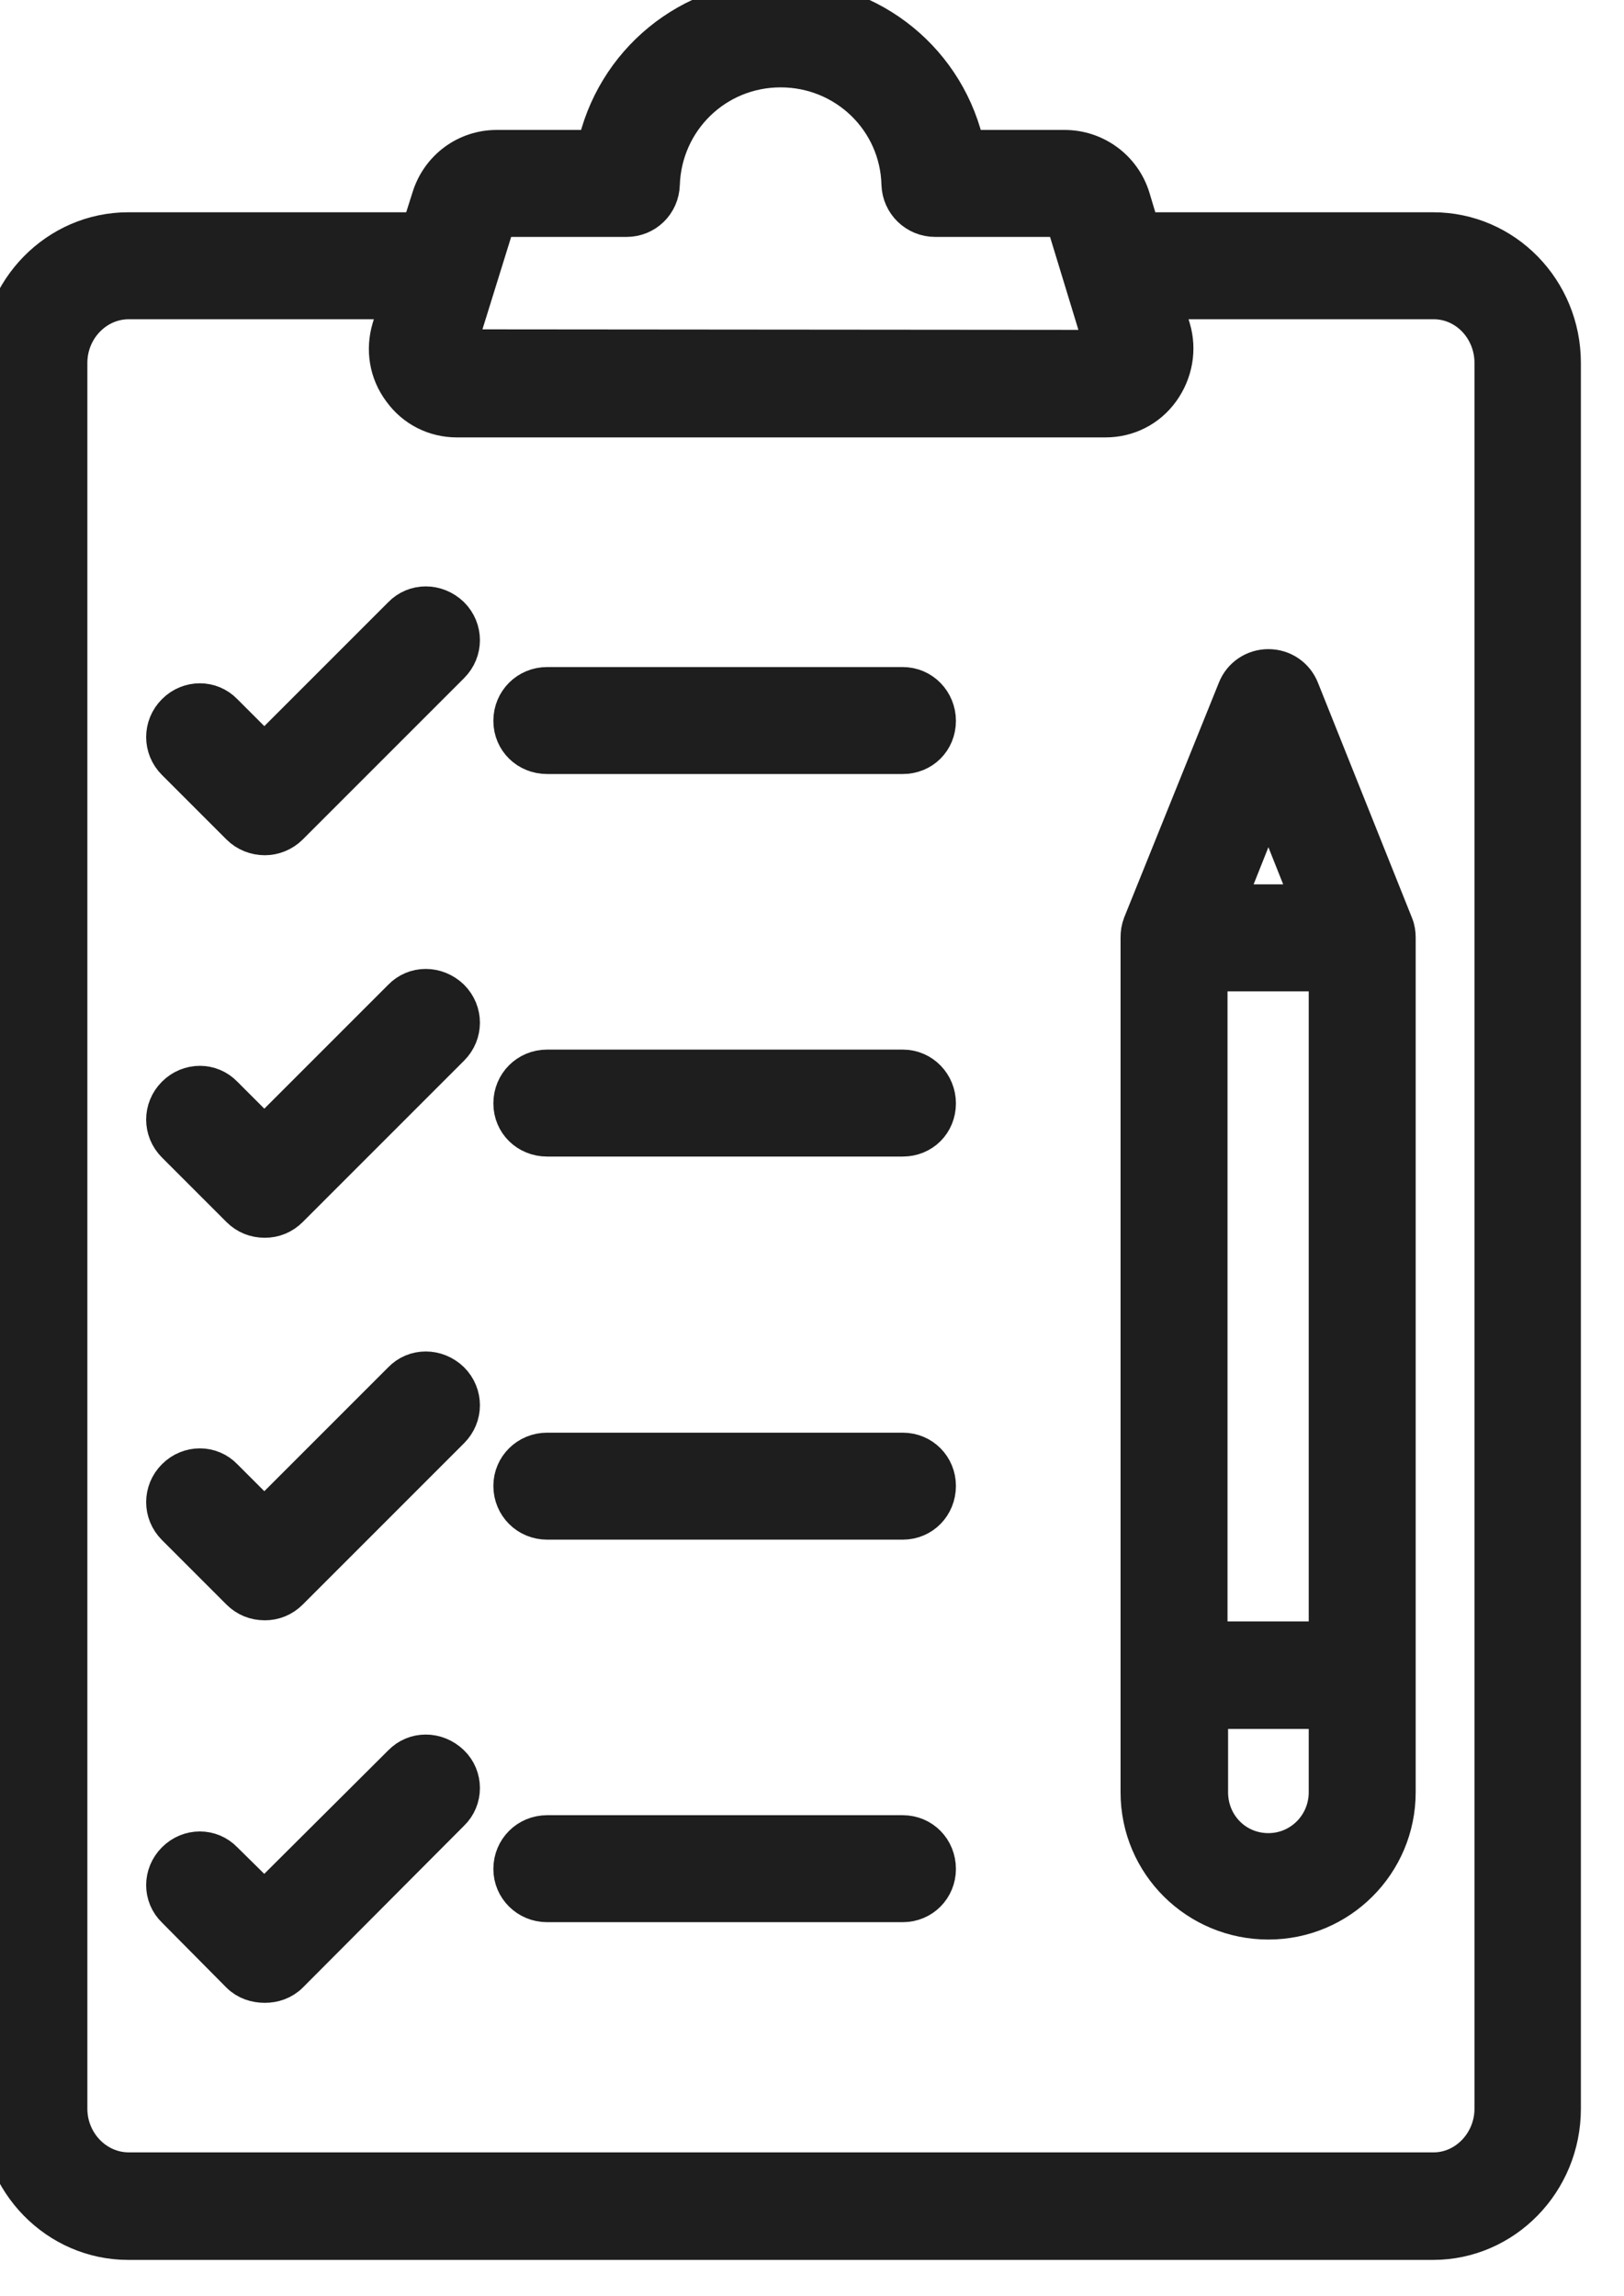
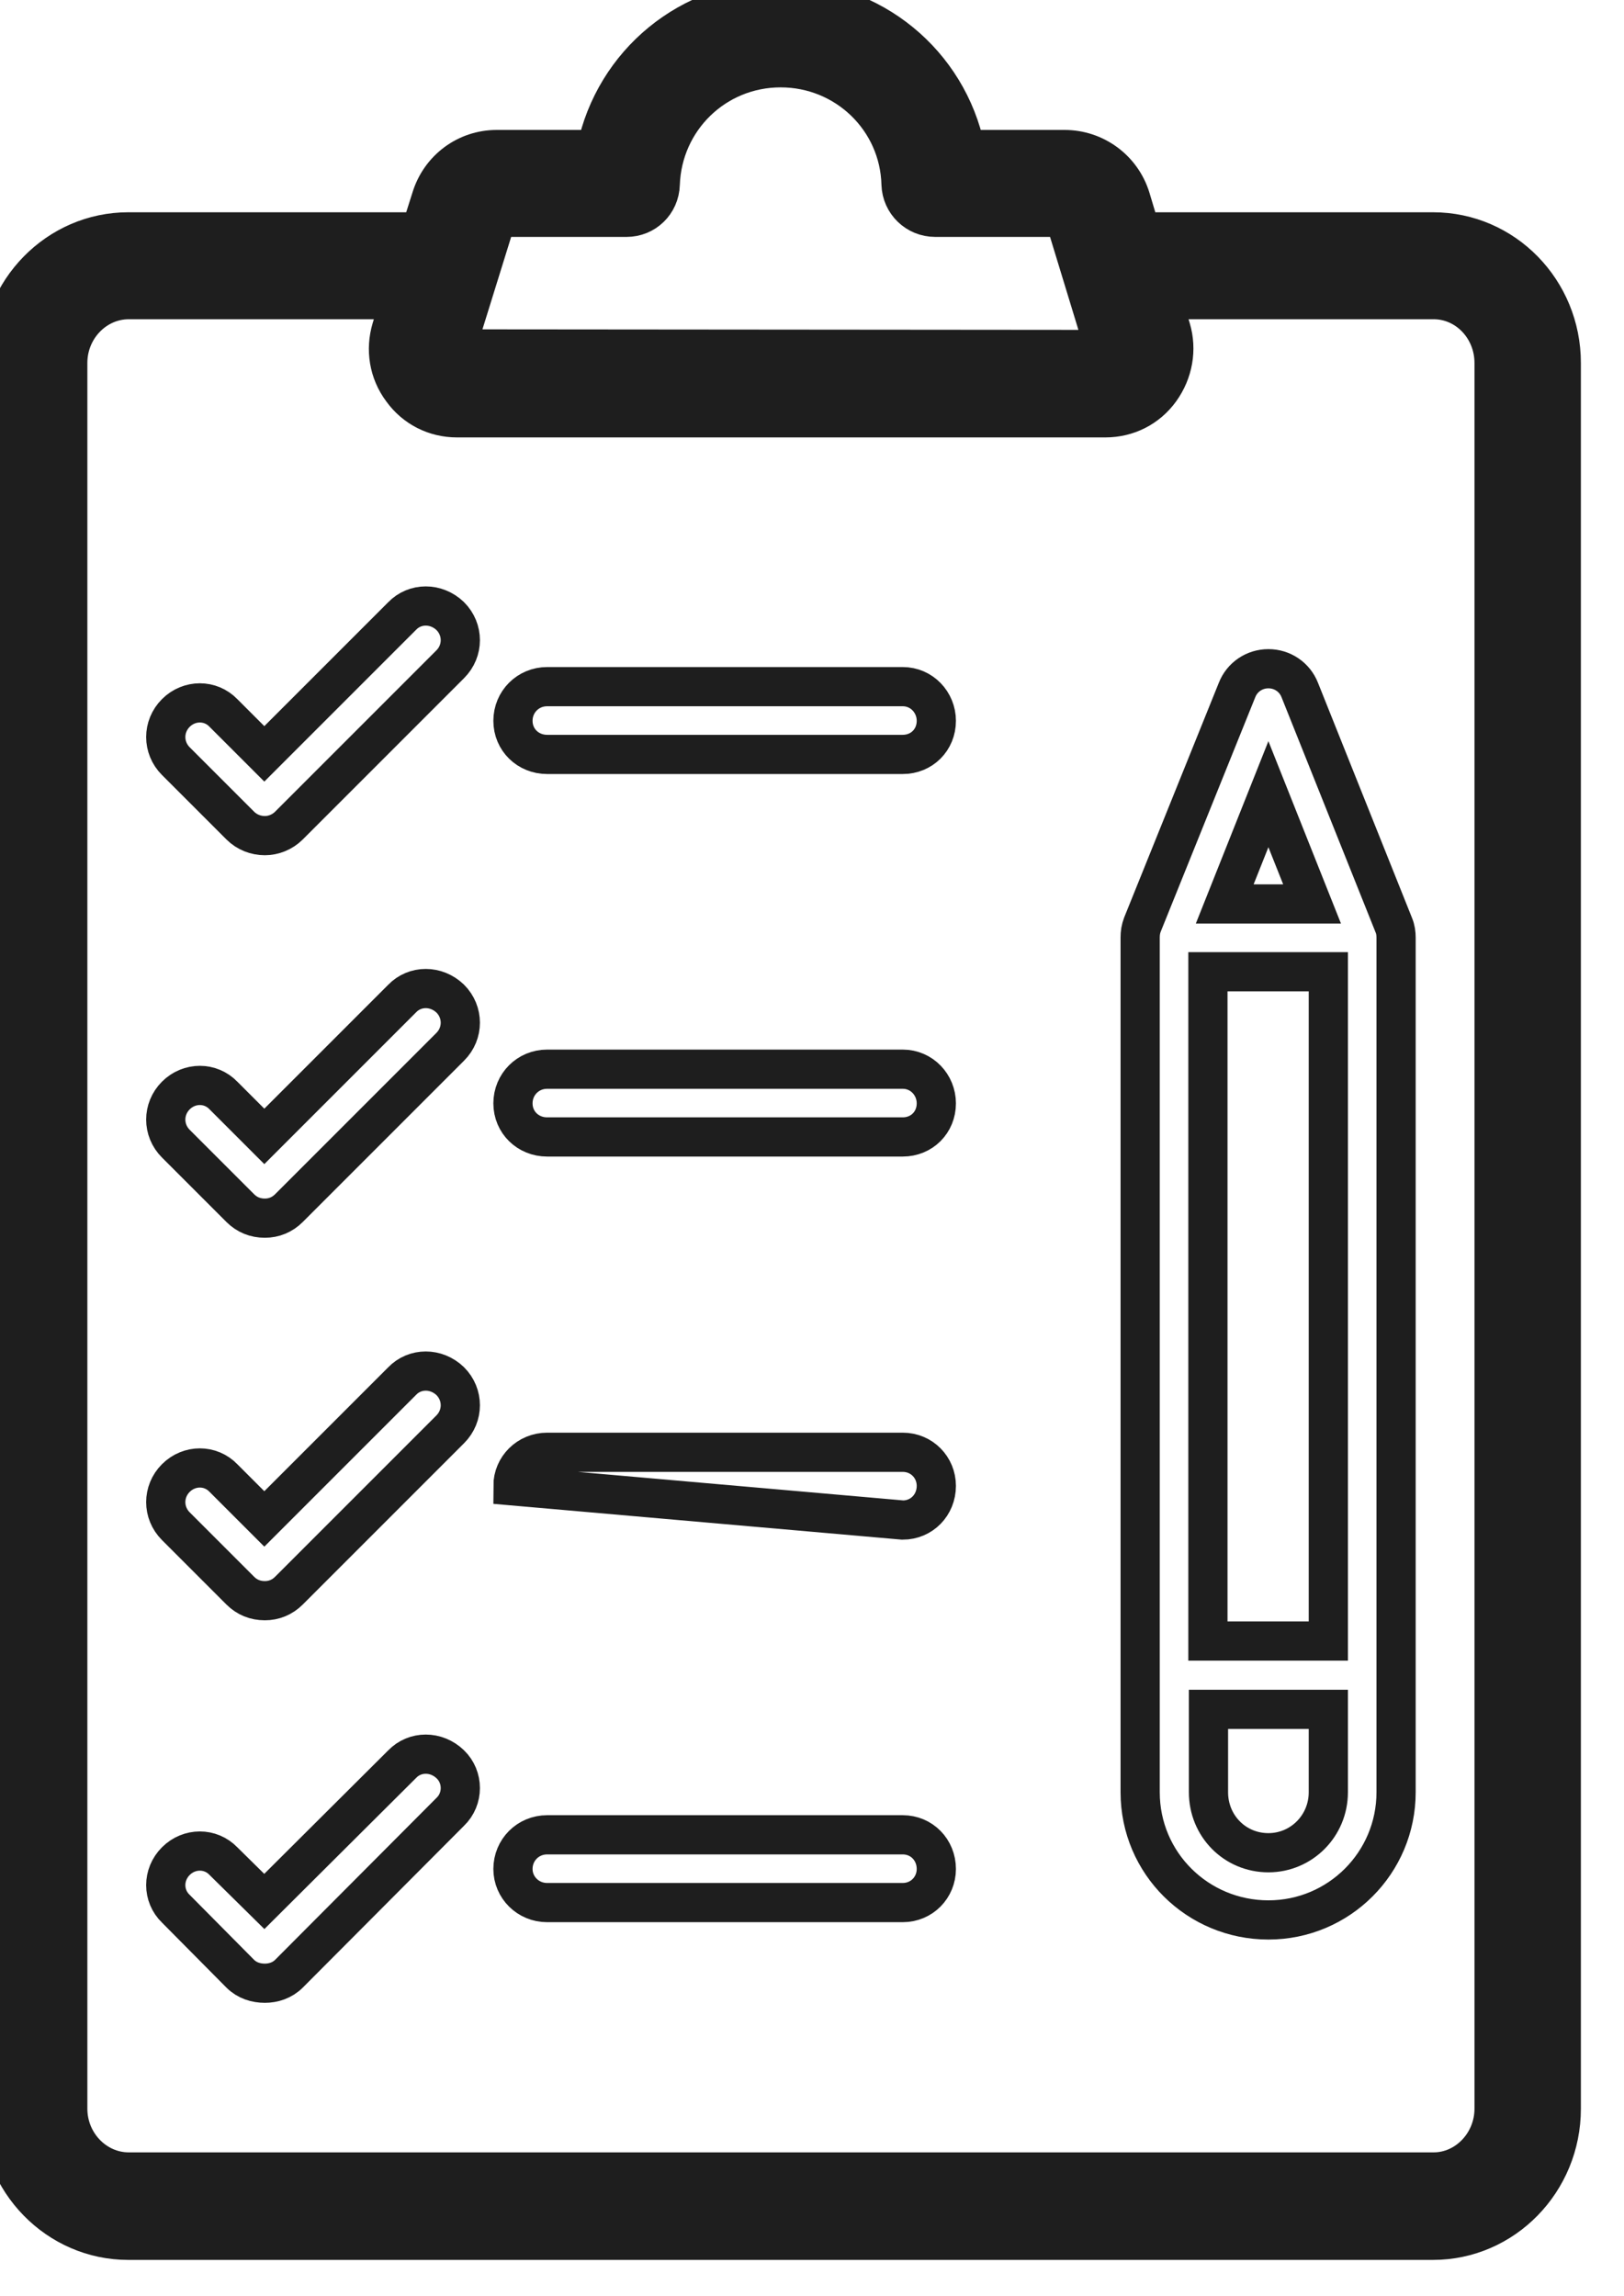
<svg xmlns="http://www.w3.org/2000/svg" width="29" height="41" viewBox="0 0 29 41" fill="none">
  <desc> Created with Pixso. </desc>
  <defs />
  <path id="Vector" d="M25.59 4.14L20.37 4.14L20.19 3.54C20.03 3.02 19.55 2.67 19.01 2.67L17.24 2.67C16.92 1.13 15.57 0 13.94 0C12.32 0 10.97 1.13 10.65 2.67L8.87 2.67C8.33 2.67 7.86 3.02 7.7 3.54L7.51 4.14L2.29 4.14C1.03 4.14 0 5.19 0 6.48L0 37.65C0 38.95 1.03 40 2.29 40L25.59 40C26.85 40 27.88 38.95 27.88 37.65L27.88 6.48C27.88 5.19 26.86 4.14 25.59 4.14ZM11.19 3.88C11.51 3.88 11.78 3.63 11.79 3.29C11.83 2.13 12.77 1.21 13.94 1.21C15.11 1.21 16.06 2.13 16.09 3.29C16.1 3.62 16.37 3.88 16.7 3.88L19.01 3.88L19.73 6.24L8.14 6.23L8.87 3.88L11.19 3.88ZM26.68 37.65C26.68 38.27 26.19 38.78 25.6 38.78L2.3 38.78C1.7 38.78 1.21 38.27 1.21 37.65L1.21 6.48C1.21 5.86 1.7 5.35 2.3 5.35L7.15 5.35L6.99 5.87C6.88 6.24 6.94 6.64 7.18 6.96C7.41 7.28 7.77 7.46 8.16 7.46L19.74 7.46C20.13 7.46 20.49 7.28 20.72 6.96C20.95 6.64 21.02 6.24 20.91 5.87L20.75 5.35L25.6 5.35C26.2 5.35 26.68 5.86 26.68 6.48L26.68 37.65Z" fill="#1E1E1E" fill-opacity="1" fill-rule="nonzero" />
  <path id="Vector" d="M20.37 4.14L20.19 3.54C20.03 3.02 19.55 2.67 19.01 2.67L17.24 2.67C16.92 1.13 15.57 0 13.94 0C12.32 0 10.97 1.13 10.65 2.67L8.87 2.67C8.33 2.67 7.86 3.02 7.7 3.54L7.51 4.14L2.29 4.14C1.03 4.14 0 5.19 0 6.48L0 37.65C0 38.95 1.03 40 2.29 40L25.59 40C26.85 40 27.88 38.95 27.88 37.65L27.88 6.48C27.88 5.19 26.86 4.14 25.59 4.14L20.37 4.14ZM11.79 3.29C11.83 2.13 12.77 1.21 13.94 1.21C15.11 1.21 16.06 2.13 16.09 3.29C16.1 3.62 16.37 3.88 16.7 3.88L19.01 3.88L19.73 6.24L8.14 6.23L8.87 3.88L11.19 3.88C11.51 3.88 11.78 3.63 11.79 3.29ZM25.6 38.78L2.3 38.78C1.7 38.78 1.21 38.27 1.21 37.65L1.21 6.48C1.21 5.86 1.7 5.35 2.3 5.35L7.15 5.35L6.99 5.87C6.88 6.24 6.94 6.64 7.18 6.96C7.41 7.28 7.77 7.46 8.16 7.46L19.74 7.46C20.13 7.46 20.49 7.28 20.72 6.96C20.95 6.64 21.02 6.24 20.91 5.87L20.75 5.35L25.6 5.35C26.2 5.35 26.68 5.86 26.68 6.48L26.68 37.65C26.68 38.27 26.19 38.78 25.6 38.78Z" stroke="#1E1E1E" stroke-opacity="1" stroke-width="0.7" />
-   <path id="Vector" d="M23.21 12.32C23.12 12.09 22.9 11.94 22.65 11.94C22.4 11.94 22.18 12.09 22.09 12.32L20.4 16.51C20.37 16.59 20.36 16.66 20.36 16.74L20.36 32C20.36 33.27 21.39 34.28 22.65 34.28C23.91 34.28 24.93 33.26 24.93 32L24.93 16.74C24.93 16.67 24.92 16.59 24.89 16.52L23.21 12.32ZM21.57 17.35L23.72 17.35L23.72 29.3L21.57 29.3L21.57 17.35ZM22.65 14.18L23.43 16.14L21.87 16.14L22.65 14.18ZM22.65 33.08C22.05 33.08 21.58 32.6 21.58 32L21.58 30.52L23.72 30.52L23.72 32C23.72 32.6 23.24 33.08 22.65 33.08ZM7.18 11L4.72 13.46L3.99 12.73C3.76 12.49 3.38 12.49 3.14 12.73C2.9 12.97 2.9 13.35 3.14 13.59L4.29 14.74C4.41 14.86 4.57 14.92 4.73 14.92C4.88 14.92 5.04 14.86 5.16 14.74L8.04 11.86C8.28 11.62 8.28 11.24 8.04 11C7.79 10.76 7.41 10.76 7.18 11ZM16.12 12.26L9.77 12.26C9.43 12.26 9.16 12.53 9.16 12.87C9.16 13.21 9.43 13.47 9.77 13.47L16.12 13.47C16.46 13.47 16.72 13.21 16.72 12.87C16.72 12.54 16.46 12.26 16.12 12.26ZM7.18 17.83L4.72 20.29L3.99 19.56C3.76 19.32 3.38 19.32 3.14 19.56C2.9 19.8 2.9 20.18 3.14 20.42L4.29 21.57C4.41 21.69 4.56 21.75 4.73 21.75C4.89 21.75 5.04 21.69 5.16 21.57L8.04 18.69C8.28 18.45 8.28 18.07 8.04 17.83C7.79 17.59 7.41 17.59 7.18 17.83ZM16.12 19.09L9.77 19.09C9.43 19.09 9.16 19.36 9.16 19.7C9.16 20.04 9.43 20.3 9.77 20.3L16.12 20.3C16.46 20.3 16.72 20.04 16.72 19.7C16.72 19.37 16.46 19.09 16.12 19.09ZM7.18 24.66L4.72 27.12L3.99 26.39C3.76 26.15 3.38 26.15 3.14 26.39C2.9 26.63 2.9 27.01 3.14 27.25L4.29 28.4C4.41 28.52 4.56 28.58 4.73 28.58C4.89 28.58 5.04 28.52 5.16 28.4L8.04 25.52C8.28 25.28 8.28 24.9 8.04 24.66C7.79 24.42 7.41 24.42 7.18 24.66ZM16.12 25.93L9.77 25.93C9.43 25.93 9.16 26.2 9.16 26.53C9.16 26.87 9.43 27.14 9.77 27.14L16.12 27.14C16.46 27.14 16.72 26.87 16.72 26.53C16.72 26.2 16.46 25.93 16.12 25.93ZM7.18 31.5L4.72 33.95L3.99 33.23C3.76 32.99 3.38 32.99 3.14 33.23C2.9 33.47 2.9 33.85 3.14 34.08L4.29 35.24C4.41 35.36 4.57 35.41 4.73 35.41C4.88 35.41 5.04 35.36 5.16 35.24L8.04 32.35C8.28 32.12 8.28 31.73 8.04 31.5C7.79 31.26 7.41 31.26 7.18 31.5ZM16.12 32.76L9.77 32.76C9.43 32.76 9.16 33.03 9.16 33.37C9.16 33.7 9.43 33.97 9.77 33.97L16.12 33.97C16.46 33.97 16.72 33.7 16.72 33.37C16.72 33.03 16.46 32.76 16.12 32.76Z" fill="#1E1E1E" fill-opacity="1" fill-rule="nonzero" />
-   <path id="Vector" d="M22.65 11.94C22.4 11.94 22.18 12.09 22.09 12.32L20.4 16.51C20.37 16.59 20.36 16.66 20.36 16.74L20.36 32C20.36 33.27 21.39 34.28 22.65 34.28C23.91 34.28 24.93 33.26 24.93 32L24.93 16.74C24.93 16.67 24.92 16.59 24.89 16.52L23.21 12.32C23.12 12.09 22.9 11.94 22.65 11.94ZM23.72 17.35L23.72 29.3L21.57 29.3L21.57 17.35L23.72 17.35ZM23.43 16.14L21.87 16.14L22.65 14.18L23.43 16.14ZM21.58 32L21.58 30.52L23.72 30.52L23.72 32C23.72 32.6 23.24 33.08 22.65 33.08C22.05 33.08 21.58 32.6 21.58 32ZM4.72 13.46L3.99 12.73C3.76 12.49 3.38 12.49 3.14 12.73C2.9 12.97 2.9 13.35 3.14 13.59L4.29 14.74C4.41 14.86 4.57 14.92 4.73 14.92C4.88 14.92 5.04 14.86 5.16 14.74L8.04 11.86C8.28 11.62 8.28 11.24 8.04 11C7.79 10.76 7.41 10.76 7.18 11L4.72 13.46ZM9.77 12.26C9.43 12.26 9.16 12.53 9.16 12.87C9.16 13.21 9.43 13.47 9.77 13.47L16.12 13.47C16.46 13.47 16.72 13.21 16.72 12.87C16.72 12.54 16.46 12.26 16.12 12.26L9.77 12.26ZM4.72 20.29L3.99 19.56C3.76 19.32 3.38 19.32 3.14 19.56C2.9 19.8 2.9 20.18 3.14 20.42L4.29 21.57C4.41 21.69 4.56 21.75 4.73 21.75C4.89 21.75 5.04 21.69 5.16 21.57L8.04 18.69C8.28 18.45 8.28 18.07 8.04 17.83C7.79 17.59 7.41 17.59 7.18 17.83L4.72 20.29ZM9.77 19.09C9.43 19.09 9.16 19.36 9.16 19.7C9.16 20.04 9.43 20.3 9.77 20.3L16.12 20.3C16.46 20.3 16.72 20.04 16.72 19.7C16.72 19.37 16.46 19.09 16.12 19.09L9.77 19.09ZM4.72 27.12L3.99 26.39C3.76 26.15 3.38 26.15 3.14 26.39C2.9 26.63 2.9 27.01 3.14 27.25L4.29 28.4C4.41 28.52 4.56 28.58 4.73 28.58C4.89 28.58 5.04 28.52 5.16 28.4L8.04 25.52C8.28 25.28 8.28 24.9 8.04 24.66C7.79 24.42 7.41 24.42 7.18 24.66L4.72 27.12ZM9.77 25.93C9.43 25.93 9.16 26.2 9.16 26.53C9.16 26.87 9.43 27.14 9.77 27.14L16.12 27.14C16.46 27.14 16.72 26.87 16.72 26.53C16.72 26.2 16.46 25.93 16.12 25.93L9.77 25.93ZM4.72 33.95L3.99 33.23C3.76 32.99 3.38 32.99 3.14 33.23C2.9 33.47 2.9 33.85 3.14 34.08L4.29 35.24C4.41 35.36 4.57 35.41 4.73 35.41C4.88 35.41 5.04 35.36 5.16 35.24L8.04 32.35C8.28 32.12 8.28 31.73 8.04 31.5C7.79 31.26 7.41 31.26 7.18 31.5L4.72 33.95ZM9.77 32.76C9.43 32.76 9.16 33.03 9.16 33.37C9.16 33.7 9.43 33.97 9.77 33.97L16.12 33.97C16.46 33.97 16.72 33.7 16.72 33.37C16.72 33.03 16.46 32.76 16.12 32.76L9.77 32.76Z" stroke="#1E1E1E" stroke-opacity="1" stroke-width="0.7" />
+   <path id="Vector" d="M22.65 11.94C22.4 11.94 22.18 12.09 22.09 12.32L20.4 16.51C20.37 16.59 20.36 16.66 20.36 16.74L20.36 32C20.36 33.27 21.39 34.28 22.65 34.28C23.91 34.28 24.93 33.26 24.93 32L24.93 16.74C24.93 16.67 24.92 16.59 24.89 16.52L23.21 12.32C23.12 12.09 22.9 11.94 22.65 11.94ZM23.72 17.35L23.72 29.3L21.57 29.3L21.57 17.35L23.72 17.35ZM23.43 16.14L21.87 16.14L22.65 14.18L23.43 16.14ZM21.58 32L21.58 30.52L23.72 30.52L23.72 32C23.72 32.6 23.24 33.08 22.65 33.08C22.05 33.08 21.58 32.6 21.58 32ZM4.72 13.46L3.99 12.73C3.76 12.49 3.38 12.49 3.14 12.73C2.9 12.97 2.9 13.35 3.14 13.59L4.29 14.74C4.41 14.86 4.57 14.92 4.73 14.92C4.88 14.92 5.04 14.86 5.16 14.74L8.04 11.86C8.28 11.62 8.28 11.24 8.04 11C7.79 10.76 7.41 10.76 7.18 11L4.72 13.46ZM9.77 12.26C9.43 12.26 9.16 12.53 9.16 12.87C9.16 13.21 9.43 13.47 9.77 13.47L16.12 13.47C16.46 13.47 16.72 13.21 16.72 12.87C16.72 12.54 16.46 12.26 16.12 12.26L9.77 12.26ZM4.72 20.29L3.99 19.56C3.76 19.32 3.38 19.32 3.14 19.56C2.9 19.8 2.9 20.18 3.14 20.42L4.29 21.57C4.41 21.69 4.56 21.75 4.73 21.75C4.89 21.75 5.04 21.69 5.16 21.57L8.04 18.69C8.28 18.45 8.28 18.07 8.04 17.83C7.79 17.59 7.41 17.59 7.18 17.83L4.72 20.29ZM9.77 19.09C9.43 19.09 9.16 19.36 9.16 19.7C9.16 20.04 9.43 20.3 9.77 20.3L16.12 20.3C16.46 20.3 16.72 20.04 16.72 19.7C16.72 19.37 16.46 19.09 16.12 19.09L9.77 19.09ZM4.72 27.12L3.99 26.39C3.76 26.15 3.38 26.15 3.14 26.39C2.9 26.63 2.9 27.01 3.14 27.25L4.29 28.4C4.41 28.52 4.56 28.58 4.73 28.58C4.89 28.58 5.04 28.52 5.16 28.4L8.04 25.52C8.28 25.28 8.28 24.9 8.04 24.66C7.79 24.42 7.41 24.42 7.18 24.66L4.72 27.12ZM9.77 25.93C9.43 25.93 9.16 26.2 9.16 26.53L16.12 27.14C16.46 27.14 16.72 26.87 16.72 26.53C16.72 26.2 16.46 25.93 16.12 25.93L9.77 25.93ZM4.72 33.95L3.99 33.23C3.76 32.99 3.38 32.99 3.14 33.23C2.9 33.47 2.9 33.85 3.14 34.08L4.29 35.24C4.41 35.36 4.57 35.41 4.73 35.41C4.88 35.41 5.04 35.36 5.16 35.24L8.04 32.35C8.28 32.12 8.28 31.73 8.04 31.5C7.79 31.26 7.41 31.26 7.18 31.5L4.72 33.95ZM9.77 32.76C9.43 32.76 9.16 33.03 9.16 33.37C9.16 33.7 9.43 33.97 9.77 33.97L16.12 33.97C16.46 33.97 16.72 33.7 16.72 33.37C16.72 33.03 16.46 32.76 16.12 32.76L9.77 32.76Z" stroke="#1E1E1E" stroke-opacity="1" stroke-width="0.7" />
</svg>